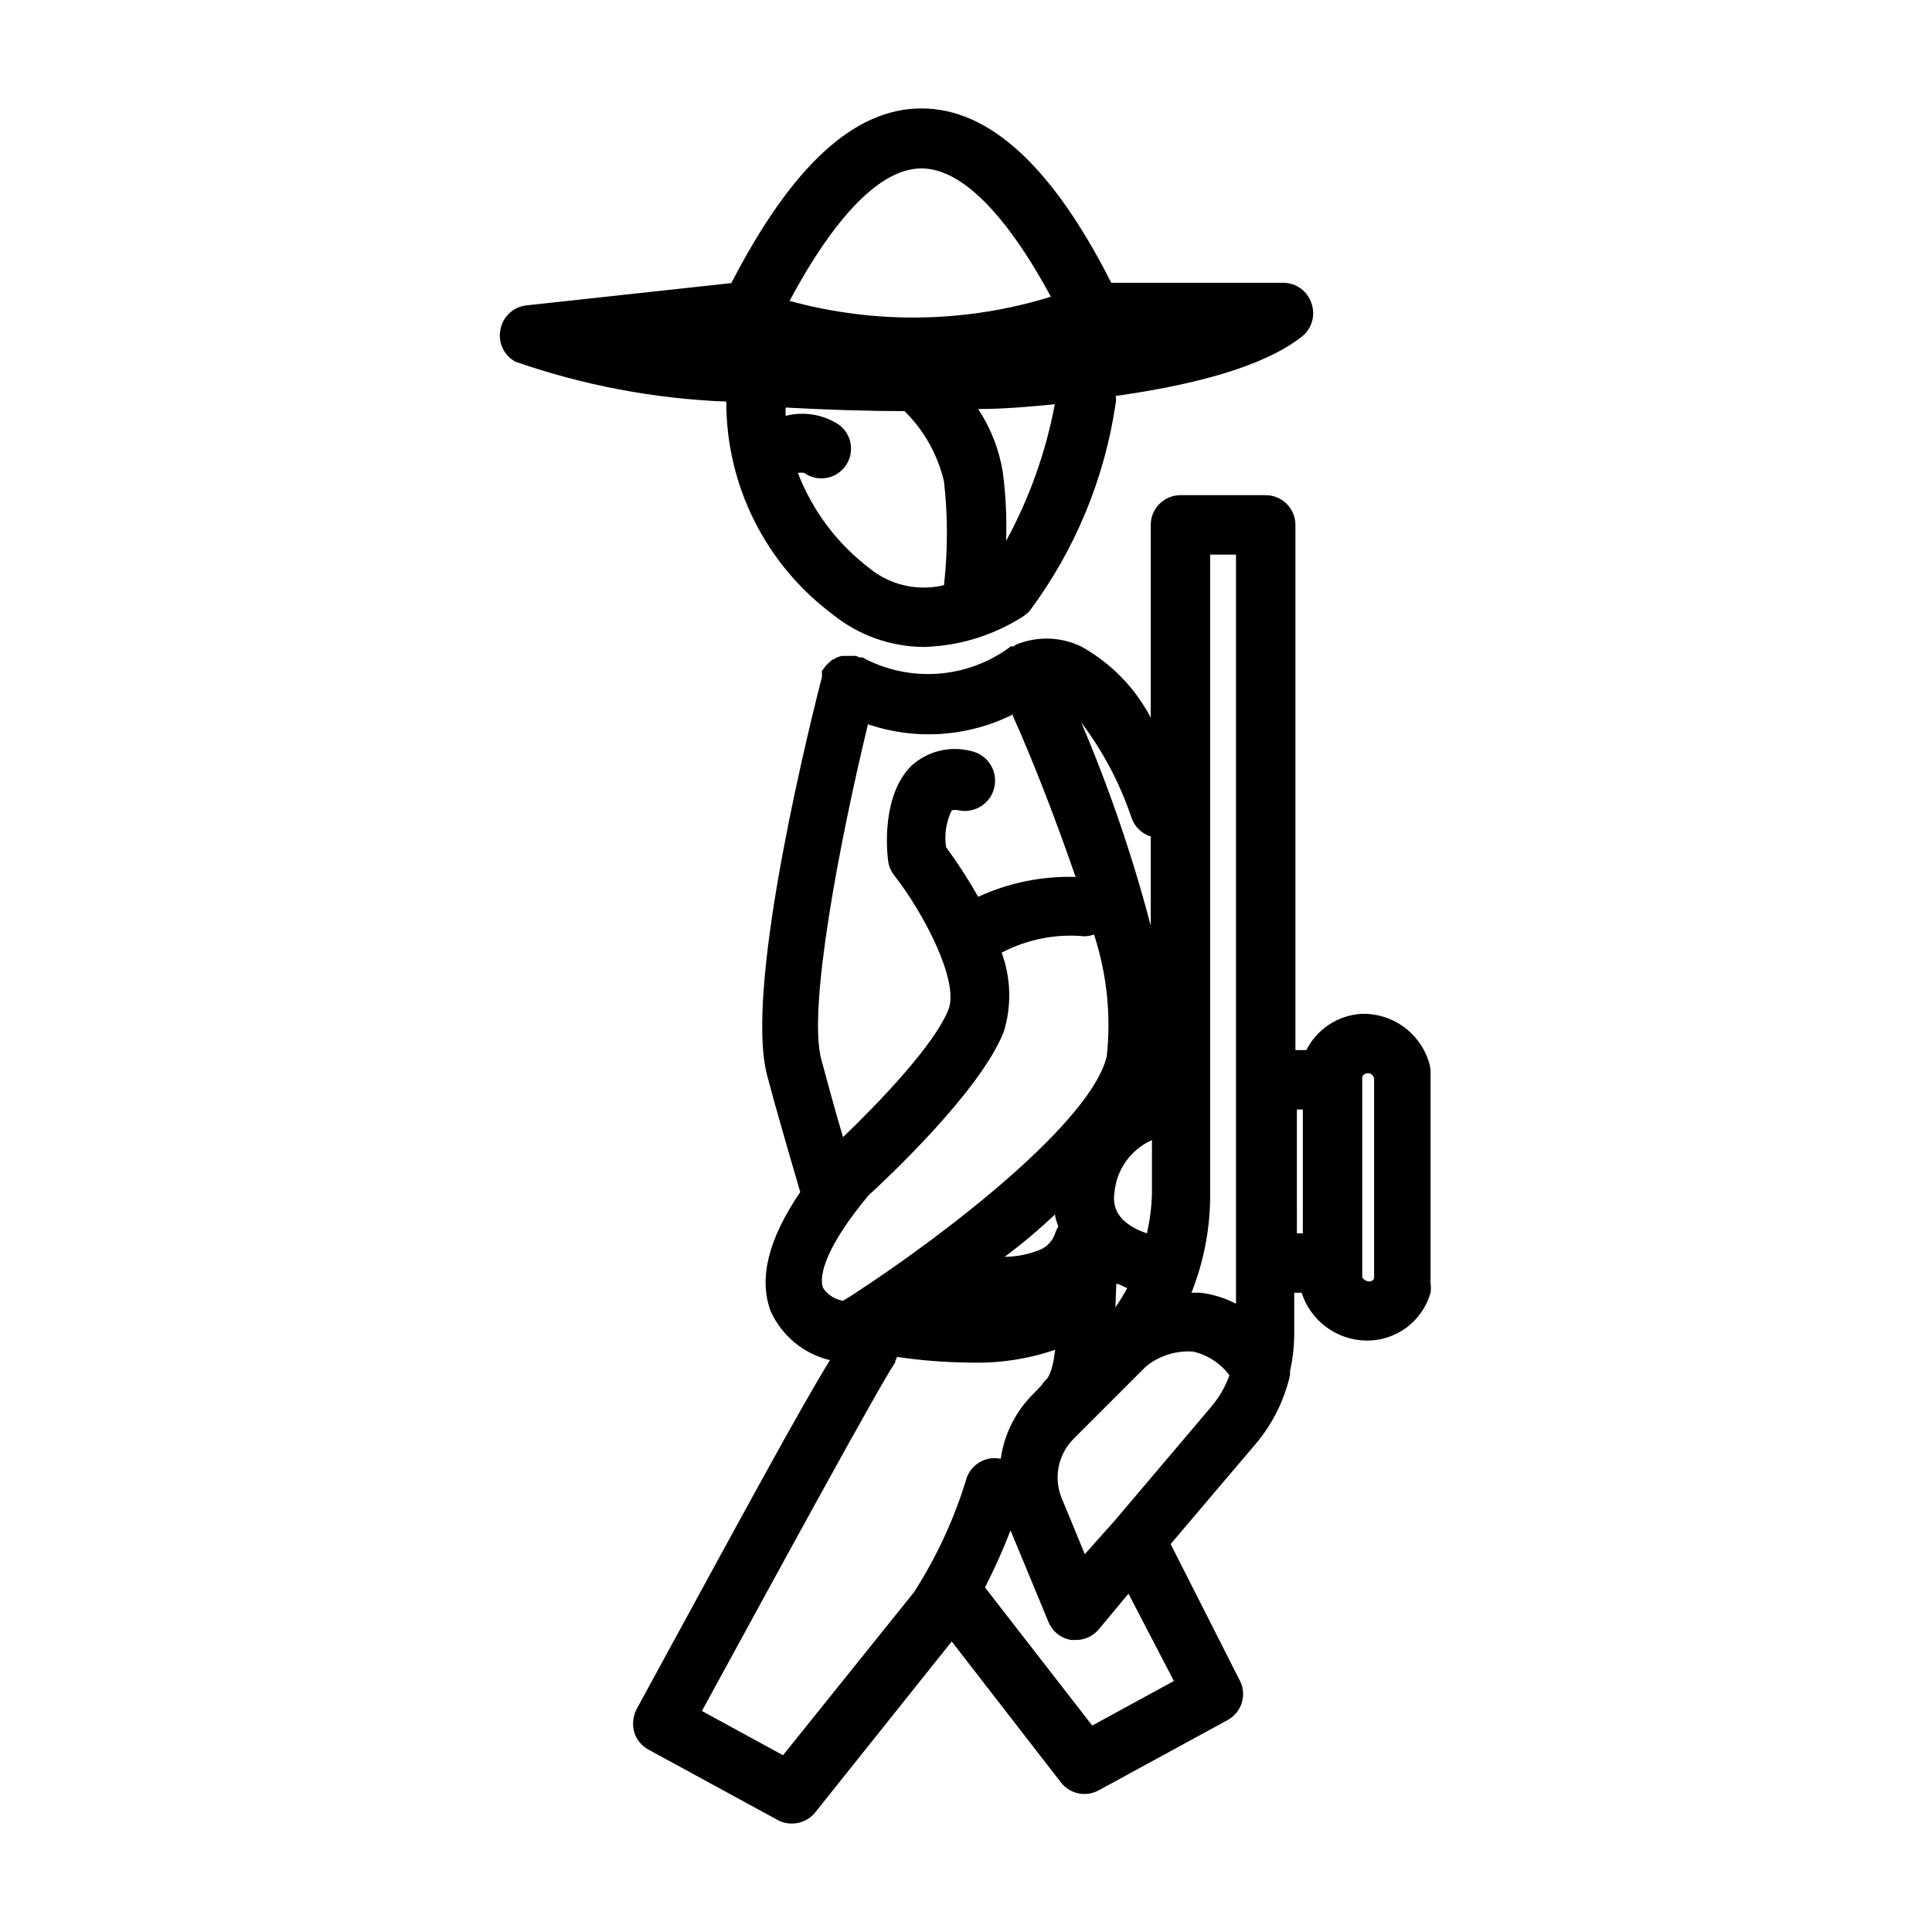
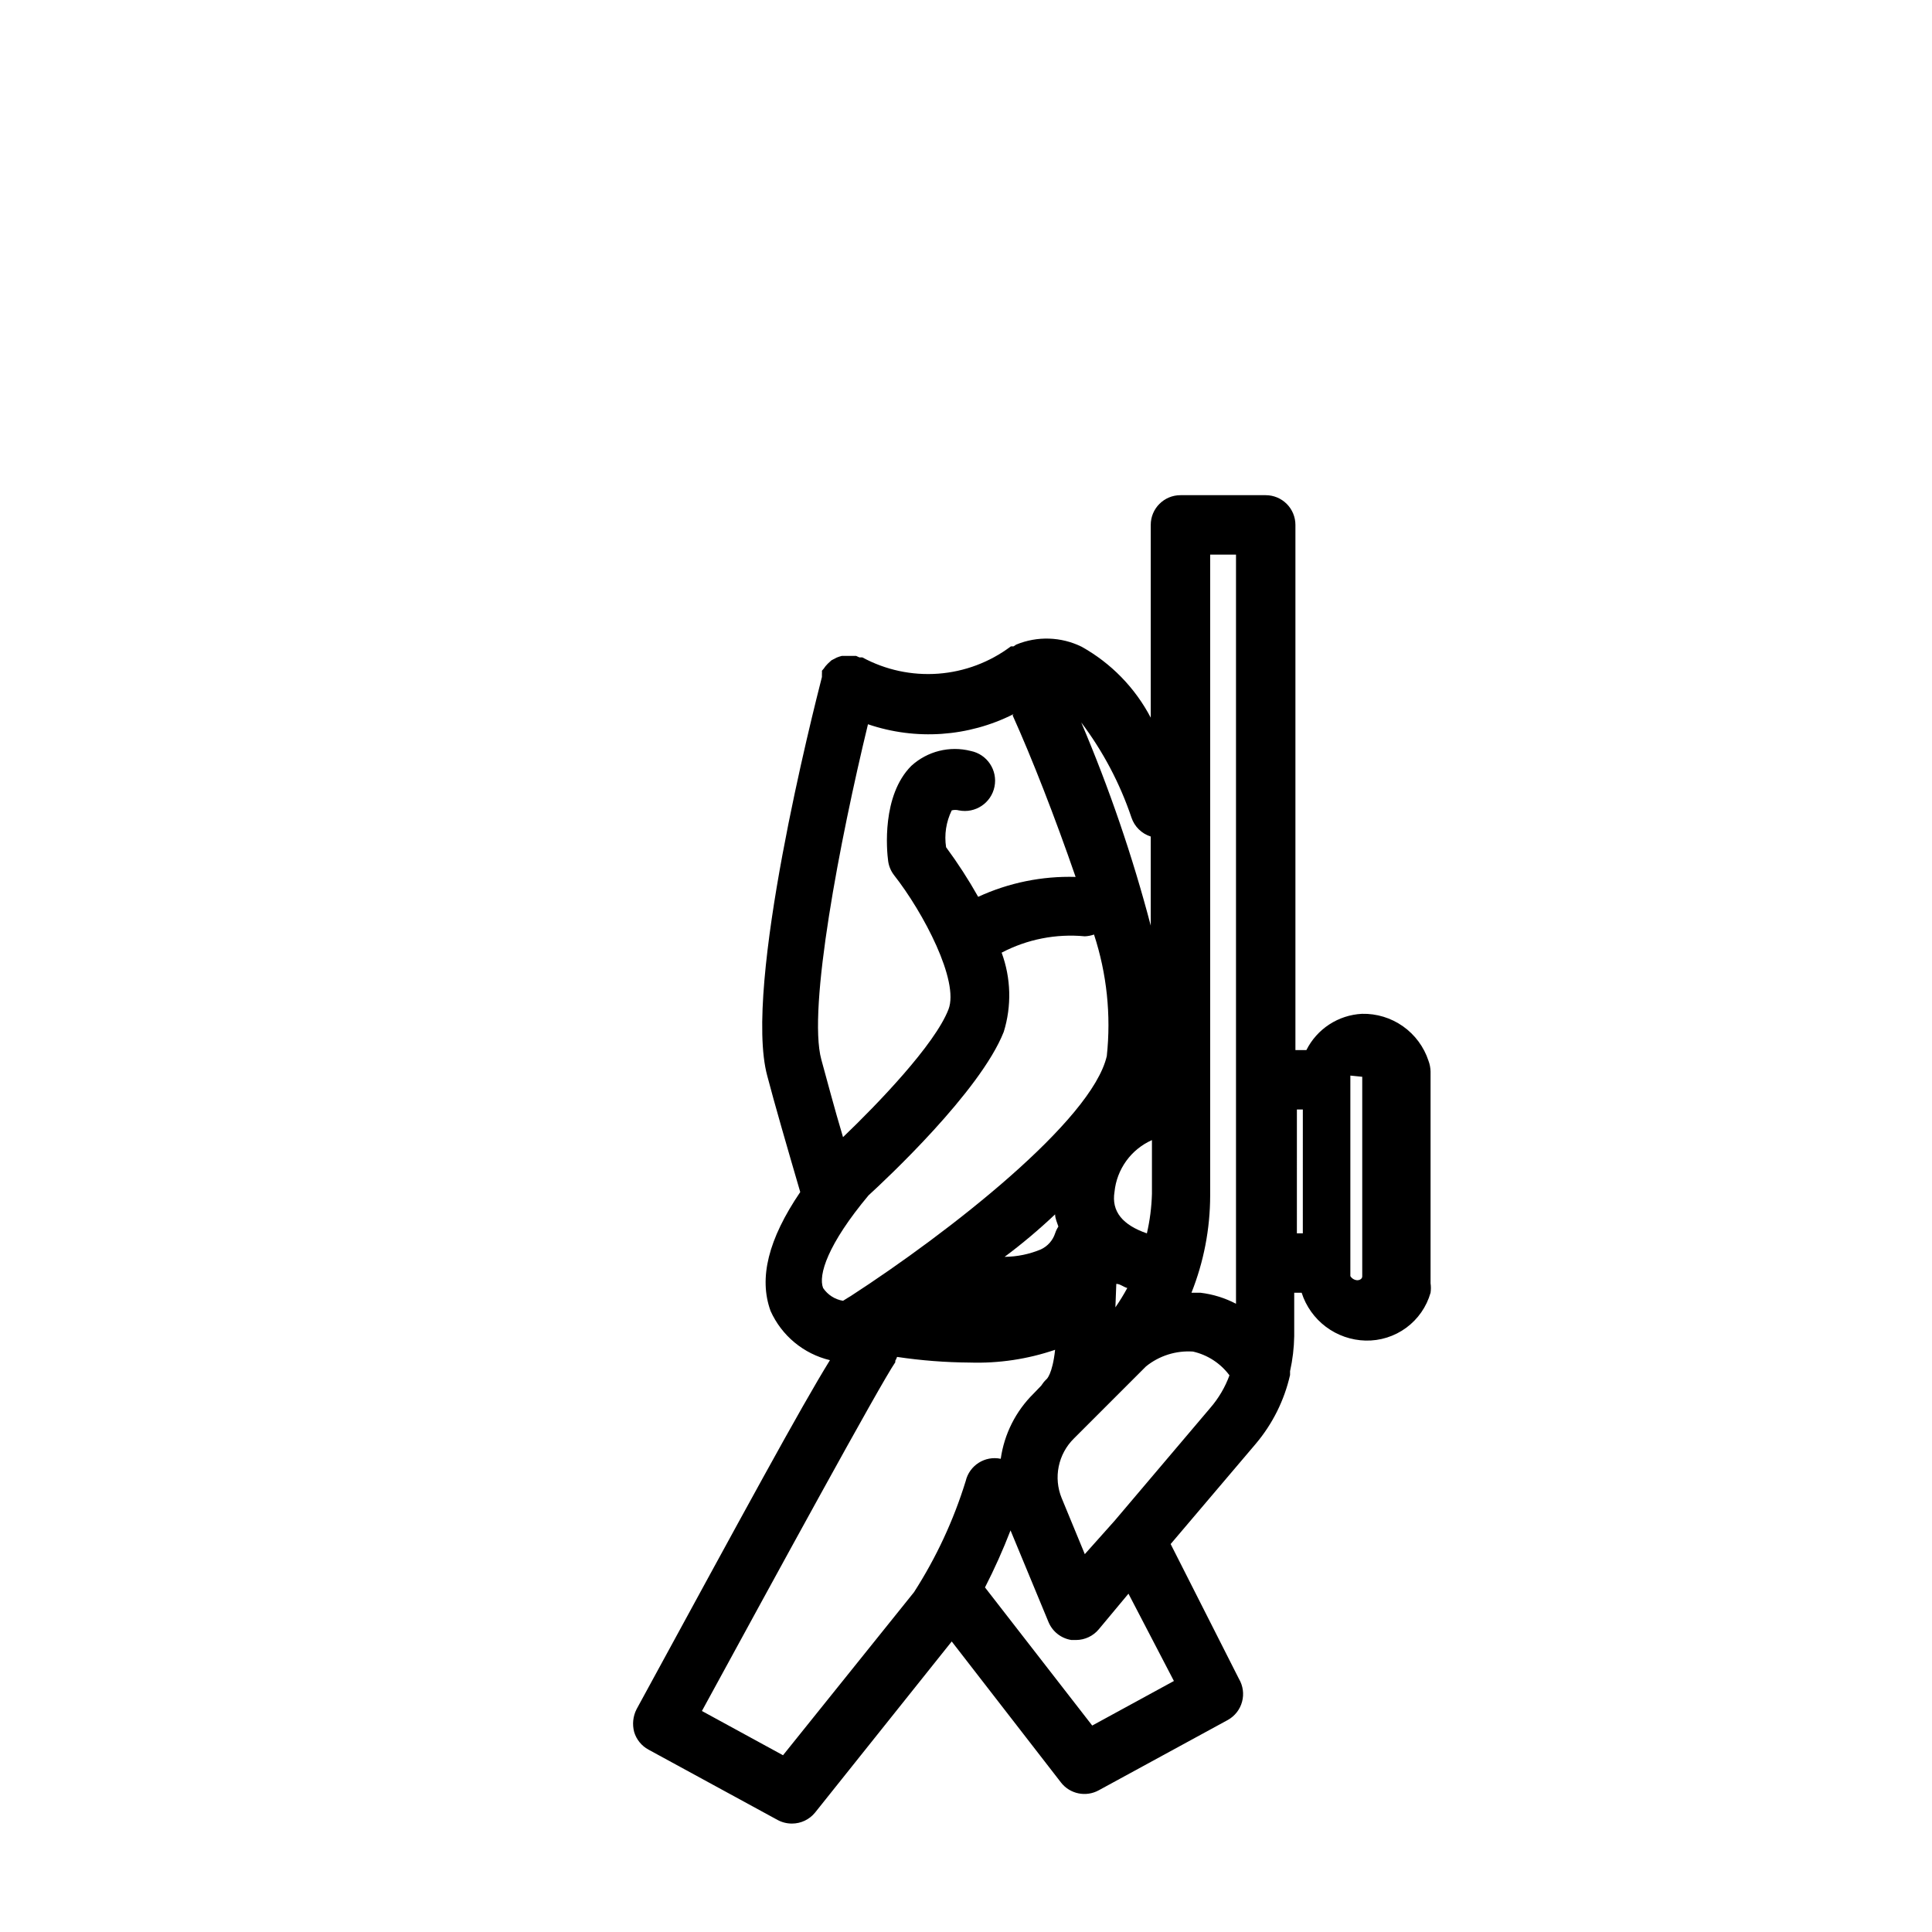
<svg xmlns="http://www.w3.org/2000/svg" fill="#000000" width="800px" height="800px" version="1.1" viewBox="144 144 512 512">
  <g>
-     <path d="m280.66 239.88c17.98 6.246 36.789 9.801 55.812 10.547-0.047 22.227 10.438 43.16 28.258 56.441 6.828 5.508 15.32 8.531 24.09 8.582 9.207-0.25 18.18-2.969 25.977-7.871 0.75-0.465 1.438-1.02 2.047-1.652 12.066-16.191 19.91-35.129 22.828-55.105 0.117-0.625 0.117-1.266 0-1.891 21.254-2.992 39.359-7.871 49.359-15.742 2.641-2.098 3.652-5.644 2.519-8.816-1.047-3.211-4.023-5.398-7.398-5.434h-45.656c-15.742-31.094-32.512-46.207-50.301-46.207-17.789 0-34.32 15.191-50.383 46.289l-54.238 5.902h-0.004c-3.441 0.348-6.254 2.902-6.926 6.297-0.766 3.461 0.879 7.004 4.016 8.66zm55.969-4.723h1.965zm37.785 59.434c-8.547-6.5-15.113-15.25-18.973-25.27 0.551-0.082 1.105-0.082 1.656 0 3.543 2.519 8.457 1.691 10.98-1.852 2.519-3.543 1.691-8.461-1.852-10.98-4.148-2.684-9.227-3.508-14.012-2.285-0.039-0.734-0.039-1.469 0-2.203 10.156 0.551 20.781 0.945 31.488 0.945 5.188 5.102 8.816 11.57 10.469 18.656 1.023 9.129 1.023 18.344 0 27.473-6.926 1.684-14.238 0.023-19.758-4.484zm36.211-7.242c0.207-6.078-0.082-12.16-0.863-18.188-0.965-5.988-3.191-11.703-6.535-16.766 6.926 0 13.699-0.629 20.309-1.258v-0.004c-2.379 12.676-6.734 24.895-12.91 36.215zm-22.434-98.719c10.469 0 22.277 11.809 34.32 34.008-22.516 6.953-46.547 7.336-69.273 1.102 12.281-22.906 24.324-35.109 34.953-35.109z" />
-     <path d="m487.3 422.28v-139.18c0-2.086-0.832-4.09-2.309-5.566-1.477-1.477-3.477-2.305-5.566-2.305h-22.59c-4.348 0-7.875 3.523-7.875 7.871v51.09c-4.152-7.922-10.527-14.461-18.34-18.812-5.43-2.656-11.734-2.856-17.32-0.551l-0.707 0.473h-0.707c-5.594 4.203-12.277 6.711-19.254 7.231-6.977 0.516-13.957-0.984-20.109-4.32h-0.789l-0.867-0.395-2.356 0.004h-1.418c-0.484 0.121-0.957 0.277-1.418 0.469l-1.34 0.707-1.023 0.945 0.004 0.004c-0.387 0.383-0.727 0.805-1.023 1.258l-0.473 0.551c0.023 0.289 0.023 0.578 0 0.867-0.016 0.262-0.016 0.523 0 0.785-2.125 8.344-20.941 82.027-14.484 105.72 1.891 7.242 5.195 18.656 8.738 30.781-8.5 12.516-11.02 22.828-7.871 31.488h-0.004c2.934 6.562 8.754 11.391 15.746 13.066-7.871 12.754-22.043 38.887-51.246 92.496-0.953 1.871-1.176 4.031-0.633 6.062 0.602 1.984 1.957 3.652 3.781 4.644l34.242 18.656c1.16 0.625 2.461 0.949 3.777 0.945 2.383 0.008 4.641-1.066 6.141-2.914l36.211-45.344 28.969 37.391v0.004c2.379 3.039 6.617 3.906 10 2.043l34.242-18.656c1.844-1.039 3.191-2.773 3.738-4.816 0.551-2.047 0.25-4.223-0.824-6.047l-18.105-35.738 22.594-26.609-0.004 0.004c4.426-5.254 7.531-11.488 9.055-18.188v-1.023c0.68-3.051 1.051-6.16 1.102-9.289v-11.492h1.969c1.156 3.609 3.41 6.766 6.441 9.035 3.031 2.273 6.695 3.543 10.484 3.641 3.871 0.094 7.664-1.098 10.785-3.391 3.121-2.293 5.391-5.559 6.453-9.285 0.121-0.836 0.121-1.684 0-2.519v-56.125c-0.023-0.969-0.211-1.93-0.551-2.836-1.215-3.691-3.586-6.891-6.762-9.133-3.176-2.238-6.988-3.398-10.871-3.305-3.086 0.16-6.07 1.129-8.656 2.816-2.586 1.688-4.68 4.031-6.066 6.789zm-22.594-131.3h6.848v198.53c-2.922-1.531-6.094-2.516-9.367-2.914h-2.441c3.262-8.191 4.945-16.926 4.961-25.742zm-24.875 193.26c1.023 0 1.812 0.789 2.914 1.102h-0.004c-0.957 1.762-2.008 3.469-3.148 5.117zm-0.473-24.406c0.297-2.953 1.375-5.777 3.117-8.184 1.738-2.402 4.086-4.305 6.801-5.512v14.25-0.004c-0.098 3.527-0.547 7.035-1.34 10.473-6.375-2.207-9.445-5.746-8.578-11.023zm-15.746 5.984c0 1.102 0.551 2.203 0.867 3.227-0.363 0.566-0.656 1.172-0.867 1.812-0.617 1.875-1.984 3.414-3.777 4.25-3.043 1.273-6.305 1.941-9.605 1.969 4.566-3.387 9.133-7.242 13.383-11.258zm20.23-105.17c0.797 2.406 2.703 4.281 5.117 5.039v23.617c-4.824-18.371-10.98-36.367-18.418-53.844 5.754 7.629 10.246 16.133 13.301 25.188zm-31.488-27.078c5.117 11.336 11.258 27.078 16.691 42.824-8.898-0.262-17.738 1.543-25.82 5.273-2.562-4.551-5.402-8.941-8.504-13.145-0.512-3.332 0.012-6.738 1.496-9.762 0.621-0.164 1.27-0.164 1.891 0 4.348 0.867 8.578-1.949 9.445-6.297 0.871-4.348-1.949-8.578-6.297-9.449-5.574-1.422-11.492 0.059-15.742 3.938-7.871 7.871-6.535 22.434-6.141 25.27 0.184 1.312 0.699 2.559 1.496 3.621 7.871 9.996 17.398 28.184 14.484 35.66-3.621 9.367-18.895 25.191-27.945 33.852-2.363-7.871-4.41-15.742-5.746-20.547-3.699-13.461 4.961-58.332 12.359-88.875h-0.004c12.695 4.324 26.598 3.359 38.574-2.68zm-50.223 151.77c-1.34-3.387 1.18-11.57 12.043-24.562 4.488-4.094 29.598-27.551 35.816-43.297h0.004c2.133-6.875 1.938-14.262-0.551-21.016 6.769-3.555 14.43-5.059 22.043-4.332 0.832-0.035 1.652-0.195 2.438-0.473 3.394 10.375 4.551 21.348 3.387 32.199-3.938 17.16-41.879 46.762-67.855 63.605l-0.789 0.473-1.258 0.789v-0.004c-2.152-0.348-4.062-1.574-5.277-3.383zm-10.625 123.82-21.492-11.73c19.445-35.66 47.23-86.594 51.246-92.418v-0.395 0.004c0.191-0.324 0.348-0.668 0.473-1.023 6.387 0.953 12.832 1.453 19.289 1.496 7.672 0.242 15.324-0.902 22.59-3.387-0.707 6.535-2.281 7.871-2.363 7.871l0.004 0.004c-0.508 0.496-0.957 1.051-1.34 1.652l-2.047 2.125c-4.695 4.644-7.738 10.699-8.66 17.238-4.184-0.883-8.309 1.742-9.289 5.906-3.207 10.391-7.812 20.293-13.695 29.441zm103.59-19.68-21.648 11.809-28.418-36.605c2.519-4.914 4.777-9.961 6.769-15.113l10.078 24.324c1.062 2.523 3.359 4.309 6.062 4.723h1.258c2.312-0.02 4.504-1.055 5.984-2.832l7.871-9.445zm-15.742-42.43-7.871 8.816-6.141-14.879v0.004c-1.078-2.652-1.348-5.562-0.77-8.363 0.574-2.801 1.965-5.371 3.996-7.383l19.129-19.129c3.5-2.832 7.945-4.238 12.438-3.938 3.879 0.875 7.312 3.109 9.684 6.301-1.148 3.141-2.856 6.047-5.039 8.578zm48.336-109.03h1.574l-0.004 32.828h-1.574zm17.32-8.66h-0.004c0.234-0.539 0.75-0.902 1.336-0.941 0.551 0 1.258 0 1.812 1.258v52.898c0 0.707-0.789 1.023-1.258 1.023-0.777-0.02-1.488-0.438-1.891-1.102v-53.137z" />
+     <path d="m487.3 422.28v-139.18c0-2.086-0.832-4.09-2.309-5.566-1.477-1.477-3.477-2.305-5.566-2.305h-22.59c-4.348 0-7.875 3.523-7.875 7.871v51.09c-4.152-7.922-10.527-14.461-18.34-18.812-5.43-2.656-11.734-2.856-17.32-0.551l-0.707 0.473h-0.707c-5.594 4.203-12.277 6.711-19.254 7.231-6.977 0.516-13.957-0.984-20.109-4.32h-0.789l-0.867-0.395-2.356 0.004h-1.418c-0.484 0.121-0.957 0.277-1.418 0.469l-1.34 0.707-1.023 0.945 0.004 0.004c-0.387 0.383-0.727 0.805-1.023 1.258l-0.473 0.551c0.023 0.289 0.023 0.578 0 0.867-0.016 0.262-0.016 0.523 0 0.785-2.125 8.344-20.941 82.027-14.484 105.72 1.891 7.242 5.195 18.656 8.738 30.781-8.5 12.516-11.02 22.828-7.871 31.488h-0.004c2.934 6.562 8.754 11.391 15.746 13.066-7.871 12.754-22.043 38.887-51.246 92.496-0.953 1.871-1.176 4.031-0.633 6.062 0.602 1.984 1.957 3.652 3.781 4.644l34.242 18.656c1.16 0.625 2.461 0.949 3.777 0.945 2.383 0.008 4.641-1.066 6.141-2.914l36.211-45.344 28.969 37.391v0.004c2.379 3.039 6.617 3.906 10 2.043l34.242-18.656c1.844-1.039 3.191-2.773 3.738-4.816 0.551-2.047 0.25-4.223-0.824-6.047l-18.105-35.738 22.594-26.609-0.004 0.004c4.426-5.254 7.531-11.488 9.055-18.188v-1.023c0.68-3.051 1.051-6.16 1.102-9.289v-11.492h1.969c1.156 3.609 3.41 6.766 6.441 9.035 3.031 2.273 6.695 3.543 10.484 3.641 3.871 0.094 7.664-1.098 10.785-3.391 3.121-2.293 5.391-5.559 6.453-9.285 0.121-0.836 0.121-1.684 0-2.519v-56.125c-0.023-0.969-0.211-1.93-0.551-2.836-1.215-3.691-3.586-6.891-6.762-9.133-3.176-2.238-6.988-3.398-10.871-3.305-3.086 0.16-6.07 1.129-8.656 2.816-2.586 1.688-4.68 4.031-6.066 6.789zm-22.594-131.3h6.848v198.53c-2.922-1.531-6.094-2.516-9.367-2.914h-2.441c3.262-8.191 4.945-16.926 4.961-25.742zm-24.875 193.26c1.023 0 1.812 0.789 2.914 1.102h-0.004c-0.957 1.762-2.008 3.469-3.148 5.117zm-0.473-24.406c0.297-2.953 1.375-5.777 3.117-8.184 1.738-2.402 4.086-4.305 6.801-5.512v14.25-0.004c-0.098 3.527-0.547 7.035-1.34 10.473-6.375-2.207-9.445-5.746-8.578-11.023zm-15.746 5.984c0 1.102 0.551 2.203 0.867 3.227-0.363 0.566-0.656 1.172-0.867 1.812-0.617 1.875-1.984 3.414-3.777 4.25-3.043 1.273-6.305 1.941-9.605 1.969 4.566-3.387 9.133-7.242 13.383-11.258zm20.23-105.17c0.797 2.406 2.703 4.281 5.117 5.039v23.617c-4.824-18.371-10.98-36.367-18.418-53.844 5.754 7.629 10.246 16.133 13.301 25.188zm-31.488-27.078c5.117 11.336 11.258 27.078 16.691 42.824-8.898-0.262-17.738 1.543-25.82 5.273-2.562-4.551-5.402-8.941-8.504-13.145-0.512-3.332 0.012-6.738 1.496-9.762 0.621-0.164 1.27-0.164 1.891 0 4.348 0.867 8.578-1.949 9.445-6.297 0.871-4.348-1.949-8.578-6.297-9.449-5.574-1.422-11.492 0.059-15.742 3.938-7.871 7.871-6.535 22.434-6.141 25.27 0.184 1.312 0.699 2.559 1.496 3.621 7.871 9.996 17.398 28.184 14.484 35.66-3.621 9.367-18.895 25.191-27.945 33.852-2.363-7.871-4.41-15.742-5.746-20.547-3.699-13.461 4.961-58.332 12.359-88.875h-0.004c12.695 4.324 26.598 3.359 38.574-2.68zm-50.223 151.77c-1.34-3.387 1.18-11.57 12.043-24.562 4.488-4.094 29.598-27.551 35.816-43.297h0.004c2.133-6.875 1.938-14.262-0.551-21.016 6.769-3.555 14.43-5.059 22.043-4.332 0.832-0.035 1.652-0.195 2.438-0.473 3.394 10.375 4.551 21.348 3.387 32.199-3.938 17.16-41.879 46.762-67.855 63.605l-0.789 0.473-1.258 0.789v-0.004c-2.152-0.348-4.062-1.574-5.277-3.383zm-10.625 123.82-21.492-11.73c19.445-35.66 47.23-86.594 51.246-92.418v-0.395 0.004c0.191-0.324 0.348-0.668 0.473-1.023 6.387 0.953 12.832 1.453 19.289 1.496 7.672 0.242 15.324-0.902 22.59-3.387-0.707 6.535-2.281 7.871-2.363 7.871l0.004 0.004c-0.508 0.496-0.957 1.051-1.34 1.652l-2.047 2.125c-4.695 4.644-7.738 10.699-8.66 17.238-4.184-0.883-8.309 1.742-9.289 5.906-3.207 10.391-7.812 20.293-13.695 29.441zm103.59-19.68-21.648 11.809-28.418-36.605c2.519-4.914 4.777-9.961 6.769-15.113l10.078 24.324c1.062 2.523 3.359 4.309 6.062 4.723h1.258c2.312-0.02 4.504-1.055 5.984-2.832l7.871-9.445zm-15.742-42.43-7.871 8.816-6.141-14.879v0.004c-1.078-2.652-1.348-5.562-0.77-8.363 0.574-2.801 1.965-5.371 3.996-7.383l19.129-19.129c3.5-2.832 7.945-4.238 12.438-3.938 3.879 0.875 7.312 3.109 9.684 6.301-1.148 3.141-2.856 6.047-5.039 8.578zm48.336-109.03h1.574l-0.004 32.828h-1.574zm17.32-8.66h-0.004v52.898c0 0.707-0.789 1.023-1.258 1.023-0.777-0.02-1.488-0.438-1.891-1.102v-53.137z" />
  </g>
</svg>